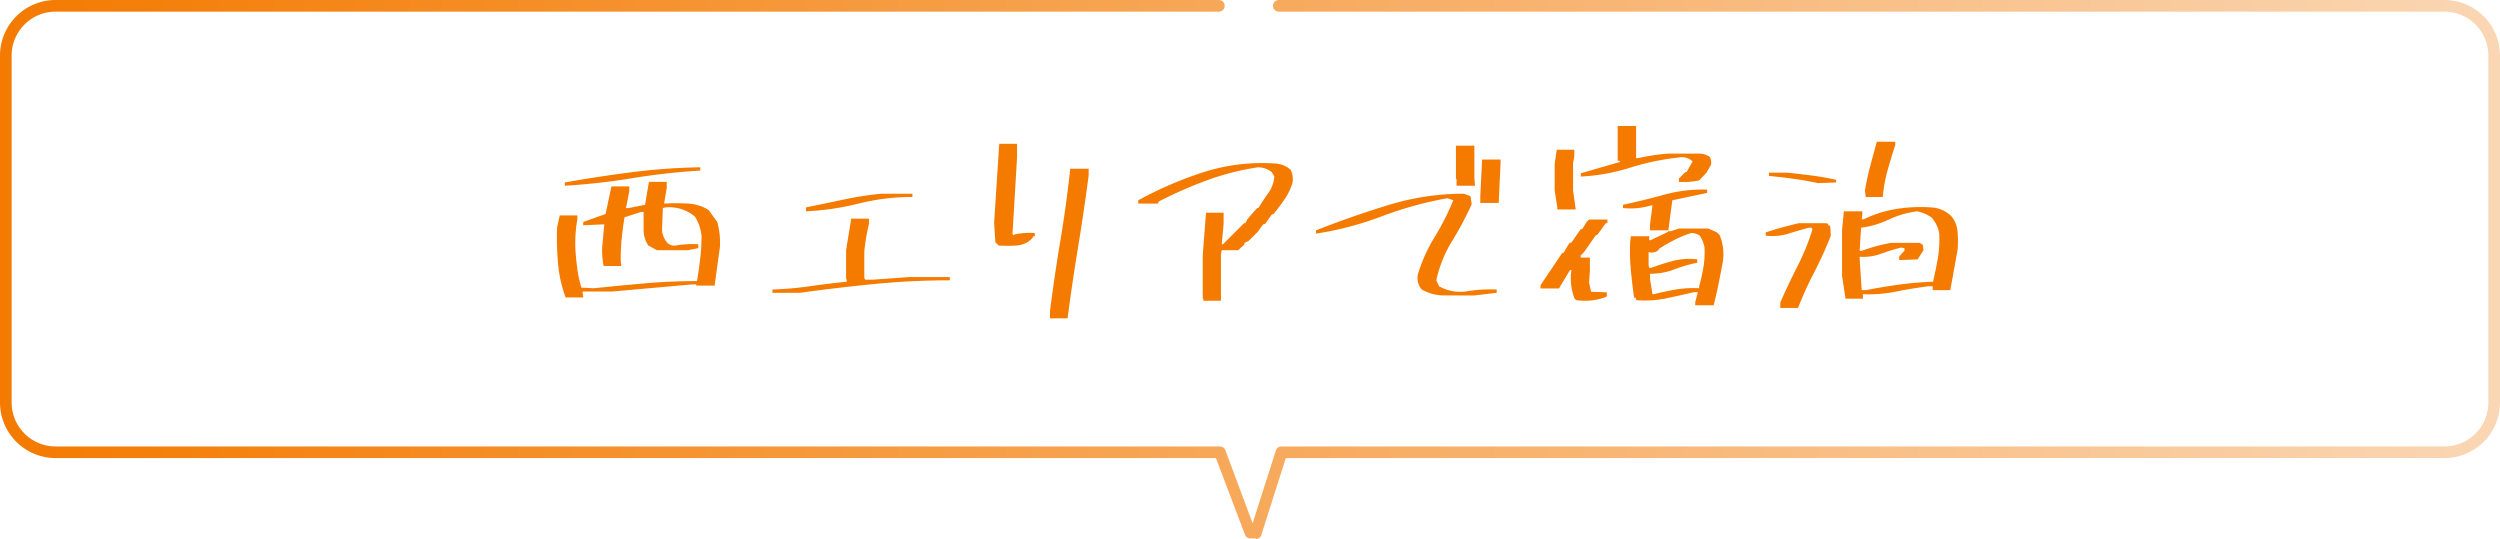
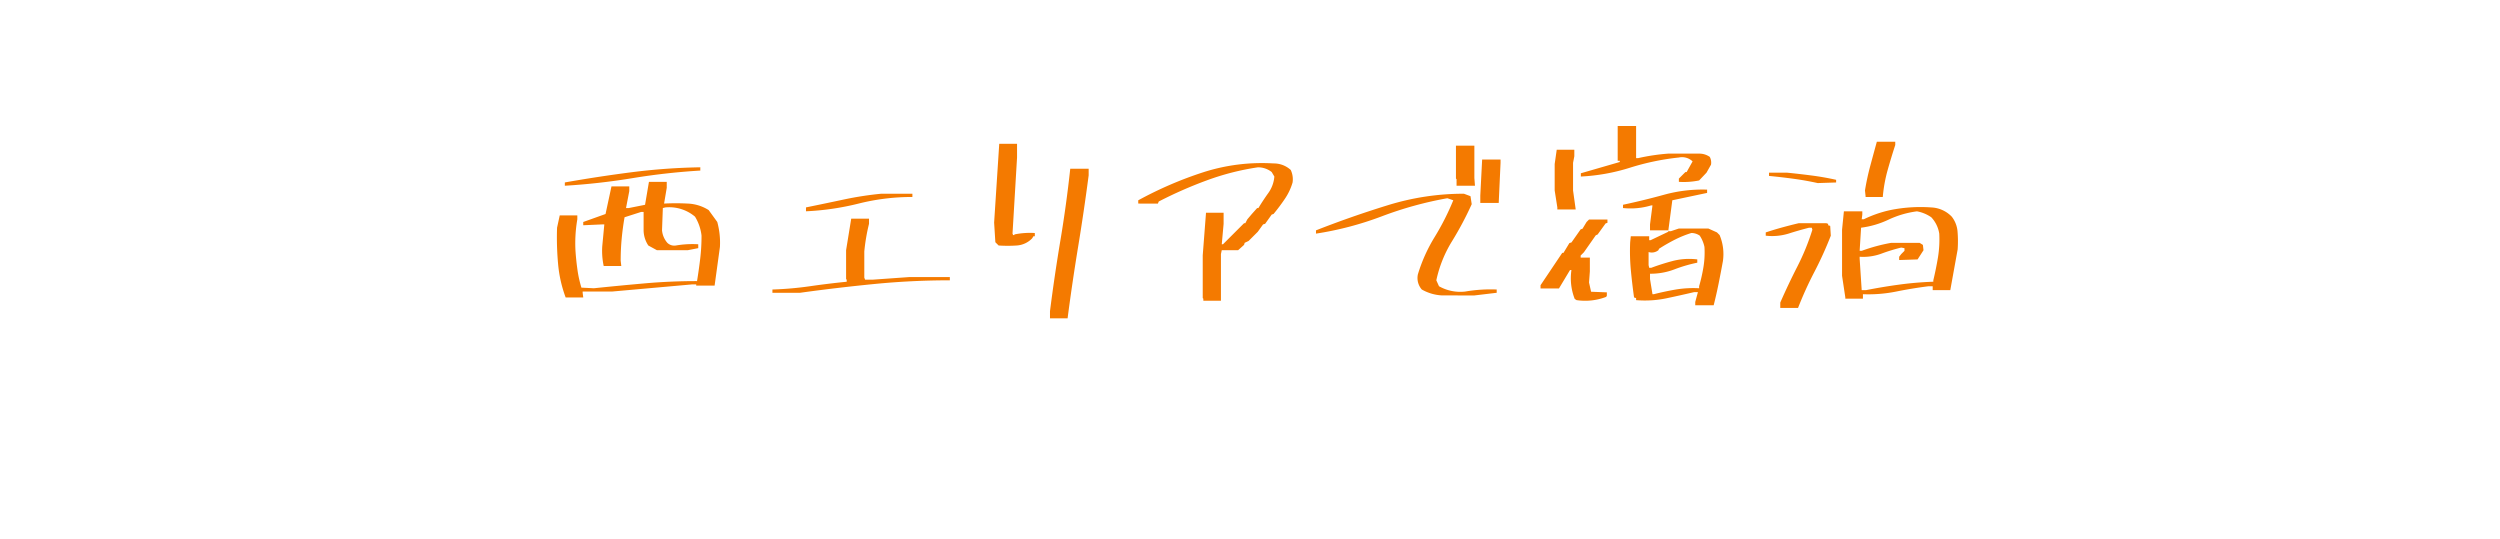
<svg xmlns="http://www.w3.org/2000/svg" width="429.5" height="92.6" viewBox="0 0 429.5 92.6">
  <defs>
    <linearGradient id="a" y1="0.499" x2="1" y2="0.499" gradientUnits="objectBoundingBox">
      <stop offset="0" stop-color="#f47a00" />
      <stop offset="1" stop-color="#fad7b5" />
    </linearGradient>
  </defs>
  <g transform="translate(-745.25 -6112)">
-     <path d="M436.8,589.1h-1a1.013,1.013,0,0,1-.9-.6l-5-13.2H230.5a9.56,9.56,0,0,1-9.5-9.5V506.1a9.56,9.56,0,0,1,9.5-9.5H430.4a1,1,0,0,1,0,2H230.5a7.555,7.555,0,0,0-7.5,7.5v59.7a7.555,7.555,0,0,0,7.5,7.5H430.6a1.013,1.013,0,0,1,.9.6l4.7,12.6,4-12.5a.993.993,0,0,1,1-.7H641a7.555,7.555,0,0,0,7.5-7.5V506.1a7.555,7.555,0,0,0-7.5-7.5H440.7a1,1,0,0,1,0-2H641a9.56,9.56,0,0,1,9.5,9.5v59.7a9.56,9.56,0,0,1-9.5,9.5H441.9l-4.2,13.2a.993.993,0,0,1-1,.7Z" transform="translate(524.25 5615.4)" fill="url(#a)" />
    <path d="M-117.57.105a22,22,0,0,1-1.3-5.766,49.787,49.787,0,0,1-.176-6.223l.457-2.109h3.023v.668a24.22,24.22,0,0,0-.316,5.414q.105,1.582.334,3.217a19.759,19.759,0,0,0,.686,3.111l2.145.105q4.395-.457,8.789-.844T-95-2.707q.316-1.934.545-3.85a33.383,33.383,0,0,0,.229-3.955,7.881,7.881,0,0,0-1.125-3.27,6.882,6.882,0,0,0-5.1-1.582l-.422.105-.141,3.832a3.793,3.793,0,0,0,.914,2.145,1.7,1.7,0,0,0,1.477.457,16.979,16.979,0,0,1,3.832-.211v.668l-1.793.352h-5.309l-1.477-.809a4.827,4.827,0,0,1-.809-2.707V-14.59h-.422l-2.848.914q-.316,1.793-.492,3.656t-.176,3.8l.105.914h-3.023a12.39,12.39,0,0,1-.246-3.41l.352-3.727h-.457l-3.164.141v-.562l3.832-1.371,1.02-4.746h3.059v.809l-.562,2.918h.457l2.813-.562.668-3.937h3.059v1.02l-.457,2.707a39.11,39.11,0,0,1,4.061,0A7.224,7.224,0,0,1-93-14.906l1.477,2.039a13.483,13.483,0,0,1,.457,4.289l-.914,6.645H-95.14v-.211h-.668l-13.781,1.23h-5.062V-.7l.105.809Zm-.141-19.2v-.562q5.766-1.02,11.514-1.758a106.989,106.989,0,0,1,11.76-.844v.563a113.26,113.26,0,0,0-11.637,1.3A113.26,113.26,0,0,1-117.71-19.09ZM-82.048-.7v-.562a58.065,58.065,0,0,0,6.434-.562q3.164-.457,6.328-.773v-.352l-.105-.105V-8.016l.879-5.414h3.059v.879A32.841,32.841,0,0,0-66.263-7.8v4.5l.141.352h1.23l6.434-.457h6.891v.563q-6.539,0-12.973.633T-77.3-.7ZM-76.282-14.7v-.668q3.27-.668,6.486-1.354a57.812,57.812,0,0,1,6.486-1H-58v.563a37.553,37.553,0,0,0-9.211,1.125A45.561,45.561,0,0,1-76.282-14.7Zm41.92,18.387V2.461q.773-6.082,1.793-12.182t1.687-12.287h3.164v1.125Q-28.526-14.7-29.528-8.6T-31.338,3.691ZM-43.186-8.824l-.562-.562-.211-3.375L-43.08-26.3h3.059v2.355L-40.8-10.863l.105.246h.211v-.105a13.389,13.389,0,0,1,3.516-.246v.563h-.246l-.211.352a4.045,4.045,0,0,1-2.654,1.23A22.971,22.971,0,0,1-43.186-8.824ZM-8.016.668V.316L-8.121.211V-7.137l.563-7.312h3.023v1.9l-.316,3.516h.211l1.934-1.934,1.687-1.687h.211l.352-.668.773-.914.914-1.02h.211q.809-1.336,1.705-2.584a5.611,5.611,0,0,0,1.037-2.83l-.457-.773a3.734,3.734,0,0,0-2.391-.809A44,44,0,0,0-7.453-20a72.207,72.207,0,0,0-8.227,3.621l-.141.352H-19.2v-.562A65.133,65.133,0,0,1-8.016-21.41,32.909,32.909,0,0,1,4.043-22.922,4.306,4.306,0,0,1,7-21.8a3.756,3.756,0,0,1,.316,2.145,9.9,9.9,0,0,1-1.336,2.83q-.914,1.354-1.934,2.584l-.316.105L2.6-12.551l-.352.105L1.336-11.18-.246-9.6l-.668.316-.105.352-1.02.914H-4.852l-.141.668V.668ZM33.026-.246a7.768,7.768,0,0,1-3.516-1.02,3.007,3.007,0,0,1-.668-2.6,27.4,27.4,0,0,1,2.883-6.416,43.7,43.7,0,0,0,3.2-6.311l-1.02-.352a63.1,63.1,0,0,0-11.268,3.111,55.621,55.621,0,0,1-11.3,2.971v-.562q5.977-2.355,12.357-4.324a44.053,44.053,0,0,1,13.061-1.969l1.125.422.211,1.371A56.542,56.542,0,0,1,34.7-9.545a21.206,21.206,0,0,0-2.689,6.7l.457,1.02a7.442,7.442,0,0,0,4.5.914,25.662,25.662,0,0,1,5.414-.352V-.7l-3.832.457Zm6.539-15.891V-17.4l.316-6.187h3.164v.563l-.316,6.891ZM35.487-19.09v-1.125l-.105-.105v-5.66h3.164v5.555l.105,1.336ZM76.493,1.441V.879L76.95-.809h-.668Q73.891-.246,71.466.264a18.045,18.045,0,0,1-5.133.3V.211L65.981.105q-.316-2.25-.545-4.623a35.237,35.237,0,0,1-.123-4.869l.105-1.02h3.164v.668h.246l3.023-1.441v-.246H68.723v-1.02l.422-3.27h-.211a12.254,12.254,0,0,1-4.852.457v-.562q3.621-.773,7.119-1.74a24.805,24.805,0,0,1,7.33-.861v.563l-5.977,1.266-.7,5.309h.457l1.371-.457h5.063l1.477.668.457.457a8.451,8.451,0,0,1,.563,4.5q-.352,1.934-.738,3.85t-.844,3.709ZM56.1.563,55.786.352a9.661,9.661,0,0,1-.562-4.957h-.246l-1.9,3.164H49.915V-2l3.727-5.555h.211l1.02-1.687.352-.105,1.582-2.25.316-.105.7-1.16.422-.422h3.164v.563l-.316.105-1.371,1.9-.316.141L57.368-7.664l-.562.563v.352h1.582v2.355l-.141,1.934L58.6-.879l2.707.105v.563L61.2,0A10.083,10.083,0,0,1,56.1.563ZM77.161-1.477v-.352A28.874,28.874,0,0,0,77.9-5.1a15.555,15.555,0,0,0,.176-3.48,5.575,5.575,0,0,0-.809-1.934,2.5,2.5,0,0,0-1.441-.457,18.087,18.087,0,0,0-2.83,1.143A31.065,31.065,0,0,0,70.27-8.262l-.105.246a1.817,1.817,0,0,1-1.687.316v2.25l.105.457h.352q1.793-.668,3.709-1.178a11.476,11.476,0,0,1,4.2-.264v.563a25.155,25.155,0,0,0-3.955,1.16,11.49,11.49,0,0,1-4.166.738v.914l.422,2.6h.246q1.793-.457,3.709-.791A18.358,18.358,0,0,1,77.161-1.477ZM52.8-15.012v-.352l-.457-2.918v-4.535l.352-2.461h3.023v1.125L55.5-23.027v4.746l.457,3.27ZM73.68-19.758v-.562l1.125-1.125h.211l1.02-1.828a2.618,2.618,0,0,0-2.355-.668,43.208,43.208,0,0,0-8.42,1.758,33.382,33.382,0,0,1-8.42,1.512v-.562l6.68-1.934v-.211h-.352v-5.977h3.164v5.52h.352a35.581,35.581,0,0,1,5.168-.773h5.309a3.125,3.125,0,0,1,1.828.563,2.085,2.085,0,0,1,.211,1.336l-.773,1.371L77.161-20A13.194,13.194,0,0,1,73.68-19.758ZM91.1,1.9V.984Q92.468-2.145,94.032-5.2a40.059,40.059,0,0,0,2.584-6.328l-.105-.352h-.457q-1.793.457-3.551,1.02a9.621,9.621,0,0,1-3.9.352v-.562q1.371-.457,2.777-.844t2.883-.738h4.746l.316.105v.246l.352.105.105,1.688a62.6,62.6,0,0,1-2.812,6.205A62.6,62.6,0,0,0,94.155,1.9ZM102.277.316V.105l-.562-3.727v-7.91l.316-3.164h3.164v.563l-.105.809h.352a19.75,19.75,0,0,1,5.5-1.758,26.232,26.232,0,0,1,6.1-.281,5.2,5.2,0,0,1,3.516,1.582,4.755,4.755,0,0,1,1,2.584,20.193,20.193,0,0,1,.018,3.041l-1.266,7h-3.023v-.668h-.7q-2.812.352-5.572.914a24.188,24.188,0,0,1-5.713.457V.316ZM117.394-2.6v-.246q.457-1.9.791-3.885a19.174,19.174,0,0,0,.229-4.131,5.3,5.3,0,0,0-1.371-2.812,6.318,6.318,0,0,0-2.461-1.02,16.478,16.478,0,0,0-4.869,1.424,15.672,15.672,0,0,1-4.729,1.389l-.246,3.973h.352a29.989,29.989,0,0,1,5.063-1.371h4.887l.563.352.105.914-1.02,1.582-3.164.105v-.562l.352-.457.563-.562v-.457l-.562-.105A31.557,31.557,0,0,0,108.411-7.4a9.021,9.021,0,0,1-3.674.51v.316l.352,5.414h.773q2.848-.562,5.713-.949T117.394-2.6ZM105.757-17.156V-17.3l-.105-.984a43.241,43.241,0,0,1,.914-4.236q.563-2.092,1.125-4.131h3.164v.563q-.7,2.145-1.318,4.342a25.192,25.192,0,0,0-.826,4.588ZM97.53-19.547Q95.491-20,93.4-20.285t-4.236-.492v-.562h3.059q2.145.211,4.289.492t4.184.738v.457Z" transform="translate(960 6163)" fill="#f47a00" />
  </g>
</svg>